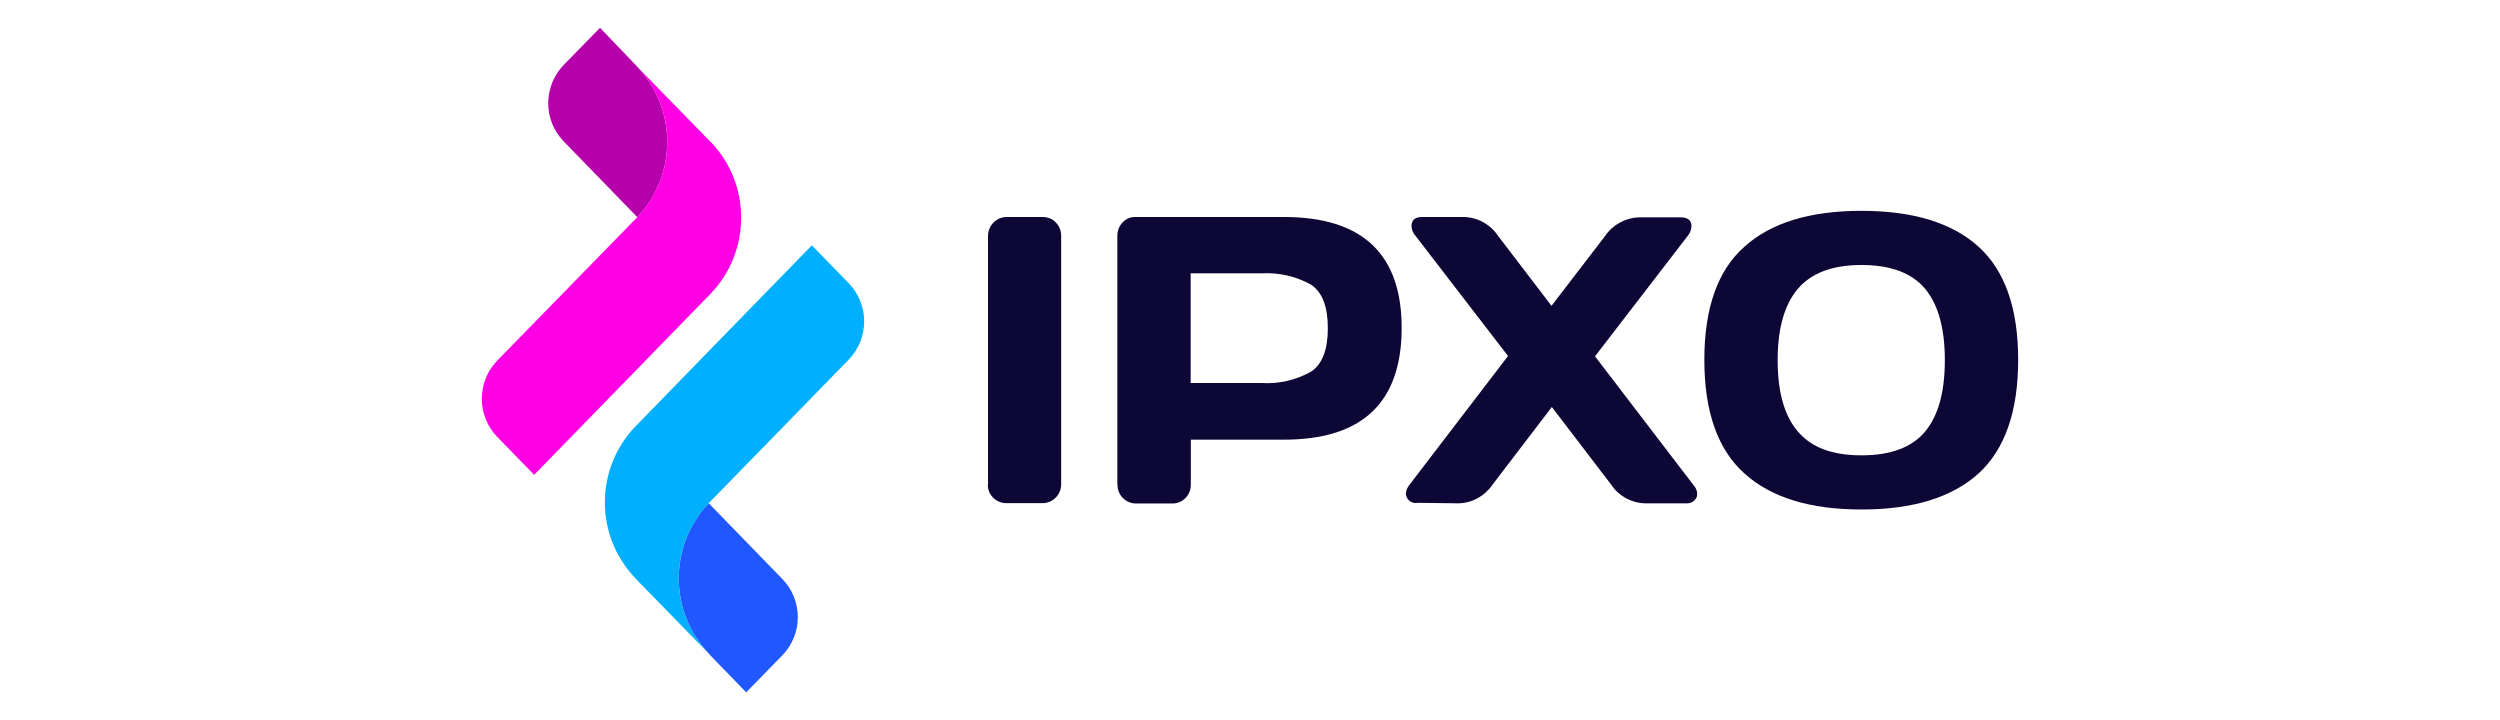
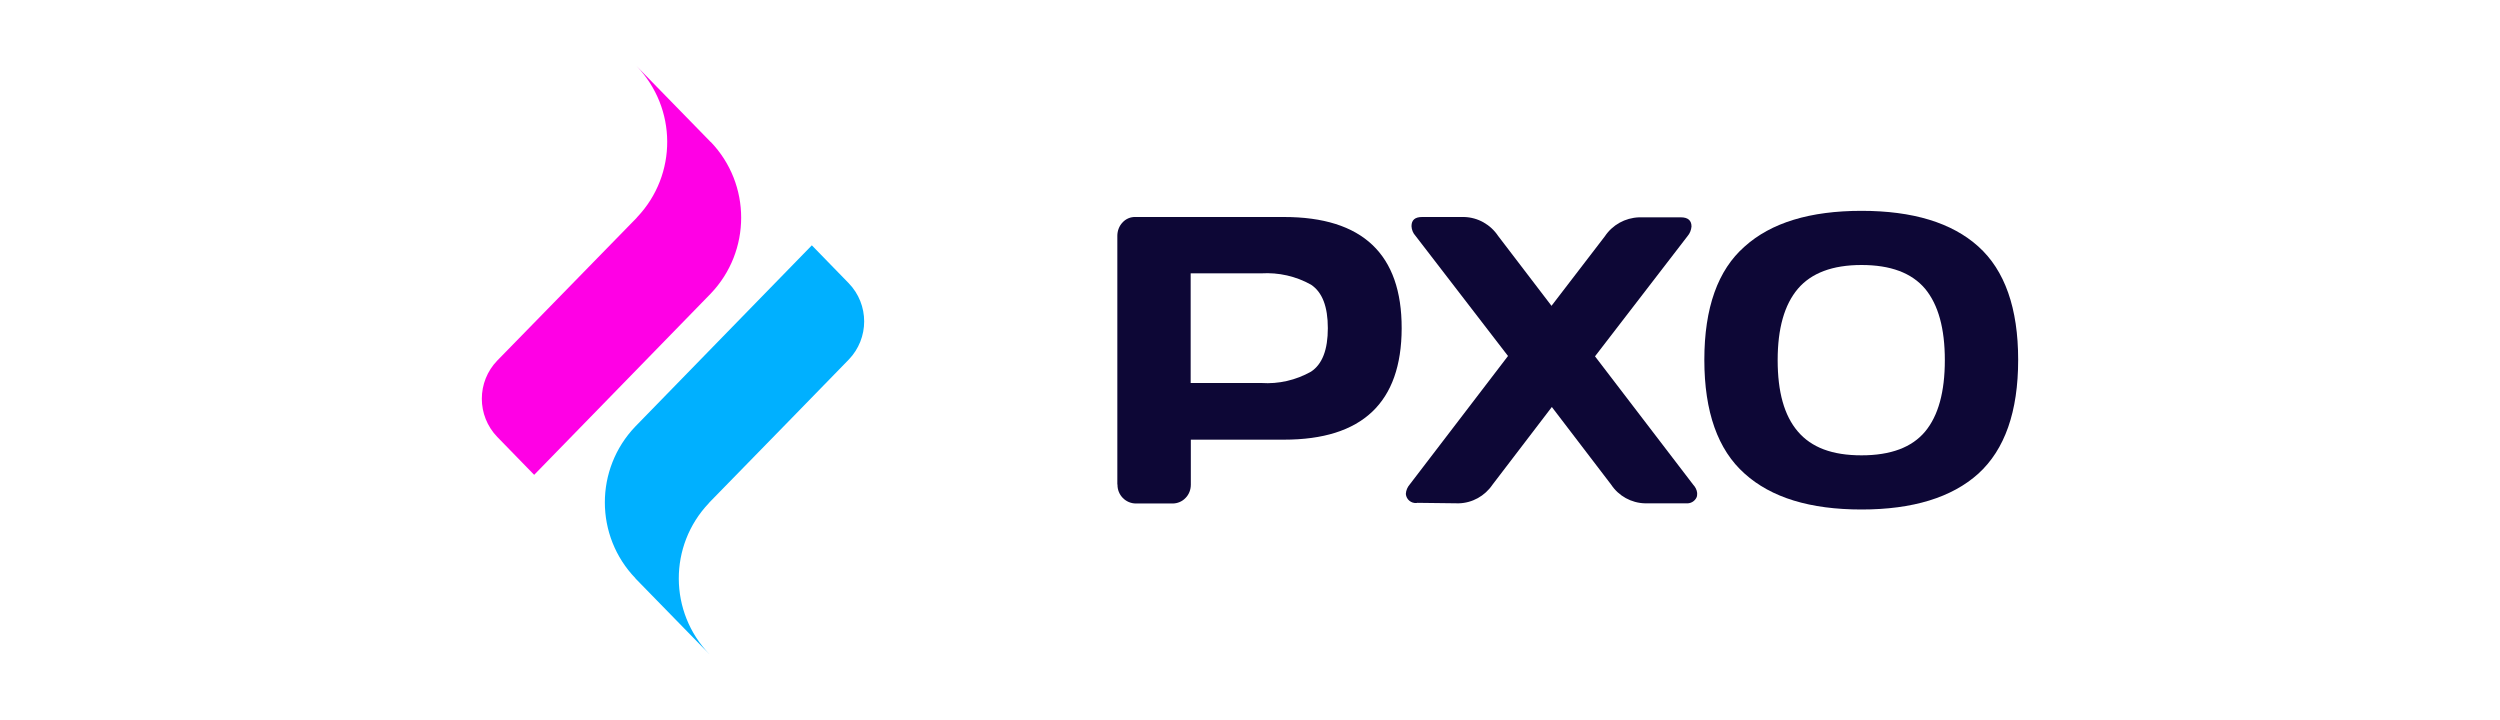
<svg xmlns="http://www.w3.org/2000/svg" id="svg8" viewBox="0 0 150 43.21">
  <defs>
    <style> .cls-1 { fill: #2057ff; } .cls-2 { fill: #00b0ff; } .cls-3 { fill: #b500ac; } .cls-4 { fill: #ff00e5; } .cls-5 { fill: #0d0736; } </style>
  </defs>
  <g id="Group_51" data-name="Group 51">
    <g id="Group_24" data-name="Group 24">
-       <path id="Path_25" data-name="Path 25" class="cls-5" d="M59.28,29.07v-14.91c0-.62.49-1.13,1.11-1.14h2.17c.3,0,.59.11.79.33.21.21.32.5.32.8v14.91c0,.3-.12.59-.33.8-.21.21-.49.33-.79.33h-2.17c-.29,0-.57-.11-.78-.32-.22-.21-.34-.5-.33-.8Z" />
      <path id="Path_26" data-name="Path 26" class="cls-5" d="M67.04,29.06v-14.91c0-.3.11-.59.31-.8.2-.22.48-.34.78-.33h8.91c4.71,0,7.07,2.23,7.06,6.68s-2.36,6.68-7.06,6.68h-5.59v2.7c0,.3-.11.59-.32.8-.2.21-.48.33-.78.33h-2.19c-.62,0-1.12-.51-1.11-1.13,0,0,0,0,0,0h0ZM71.44,22.98h4.24c1.04.07,2.07-.17,2.98-.68.68-.45,1.01-1.32,1.01-2.61s-.33-2.16-1.01-2.61c-.91-.51-1.94-.74-2.98-.68h-4.24v6.57Z" />
      <path id="Path_27" data-name="Path 27" class="cls-5" d="M85,30.18c-.33.03-.62-.21-.65-.54.01-.22.1-.42.24-.58l5.89-7.7-5.55-7.21c-.15-.16-.23-.37-.24-.58,0-.37.21-.55.64-.55h2.51c.83.02,1.59.45,2.05,1.14l3.2,4.19,3.2-4.17c.46-.69,1.22-1.11,2.05-1.14h2.51c.43,0,.64.19.64.55-.02.22-.1.42-.24.58l-5.55,7.21,5.89,7.7c.13.14.22.31.24.5,0,.09,0,.19-.04.27-.11.23-.35.37-.61.35h-2.48c-.82-.02-1.58-.44-2.03-1.12l-3.56-4.66-3.56,4.66c-.46.68-1.21,1.1-2.03,1.12l-2.49-.03Z" />
      <path id="Path_28" data-name="Path 28" class="cls-5" d="M118.7,28.42c-1.59,1.43-3.93,2.15-7.01,2.15-3.08,0-5.41-.71-7.01-2.15-1.61-1.43-2.42-3.71-2.42-6.83s.81-5.39,2.42-6.8c1.59-1.43,3.93-2.14,7.01-2.14,3.08,0,5.42.71,7.01,2.14,1.59,1.43,2.39,3.7,2.39,6.8,0,3.11-.8,5.38-2.39,6.83ZM115.51,17.33c-.81-.96-2.08-1.43-3.82-1.43s-3.01.48-3.82,1.43c-.81.96-1.21,2.38-1.21,4.28,0,1.9.39,3.32,1.21,4.28s2.06,1.43,3.82,1.43,3.03-.48,3.82-1.43,1.18-2.38,1.18-4.28-.39-3.32-1.18-4.28h0Z" />
    </g>
    <g id="Group_25" data-name="Group 25">
-       <path id="Path_29" data-name="Path 29" class="cls-1" d="M42.57,39.27l2.2,2.27,2.17-2.22c1.24-1.28,1.24-3.3,0-4.58h0s-4.42-4.55-4.42-4.55c-2.41,2.55-2.39,6.55.05,9.07Z" />
      <path id="Path_30" data-name="Path 30" class="cls-2" d="M38.12,34.7l4.45,4.56c-2.44-2.53-2.46-6.52-.04-9.07.02-.02.03-.03.04-.05l4.96-5.08,3.39-3.48c1.24-1.28,1.24-3.31,0-4.59l-2.21-2.27-5.72,5.87-4.87,5c-2.44,2.55-2.44,6.57.01,9.11Z" />
    </g>
    <g id="Group_26" data-name="Group 26">
-       <path id="Path_31" data-name="Path 31" class="cls-3" d="M38.19,3.95l-2.19-2.28-2.18,2.23c-1.23,1.28-1.24,3.3,0,4.58h0s4.42,4.55,4.42,4.55c2.41-2.55,2.39-6.55-.05-9.07Z" />
      <path id="Path_32" data-name="Path 32" class="cls-4" d="M42.64,8.52l-4.45-4.56c2.44,2.53,2.46,6.52.04,9.07-.02.02-.03.03-.04.05l-4.96,5.08-3.39,3.47c-1.24,1.28-1.24,3.31,0,4.59l2.21,2.27,5.72-5.87,4.87-5c2.44-2.55,2.44-6.57,0-9.11Z" />
    </g>
  </g>
</svg>